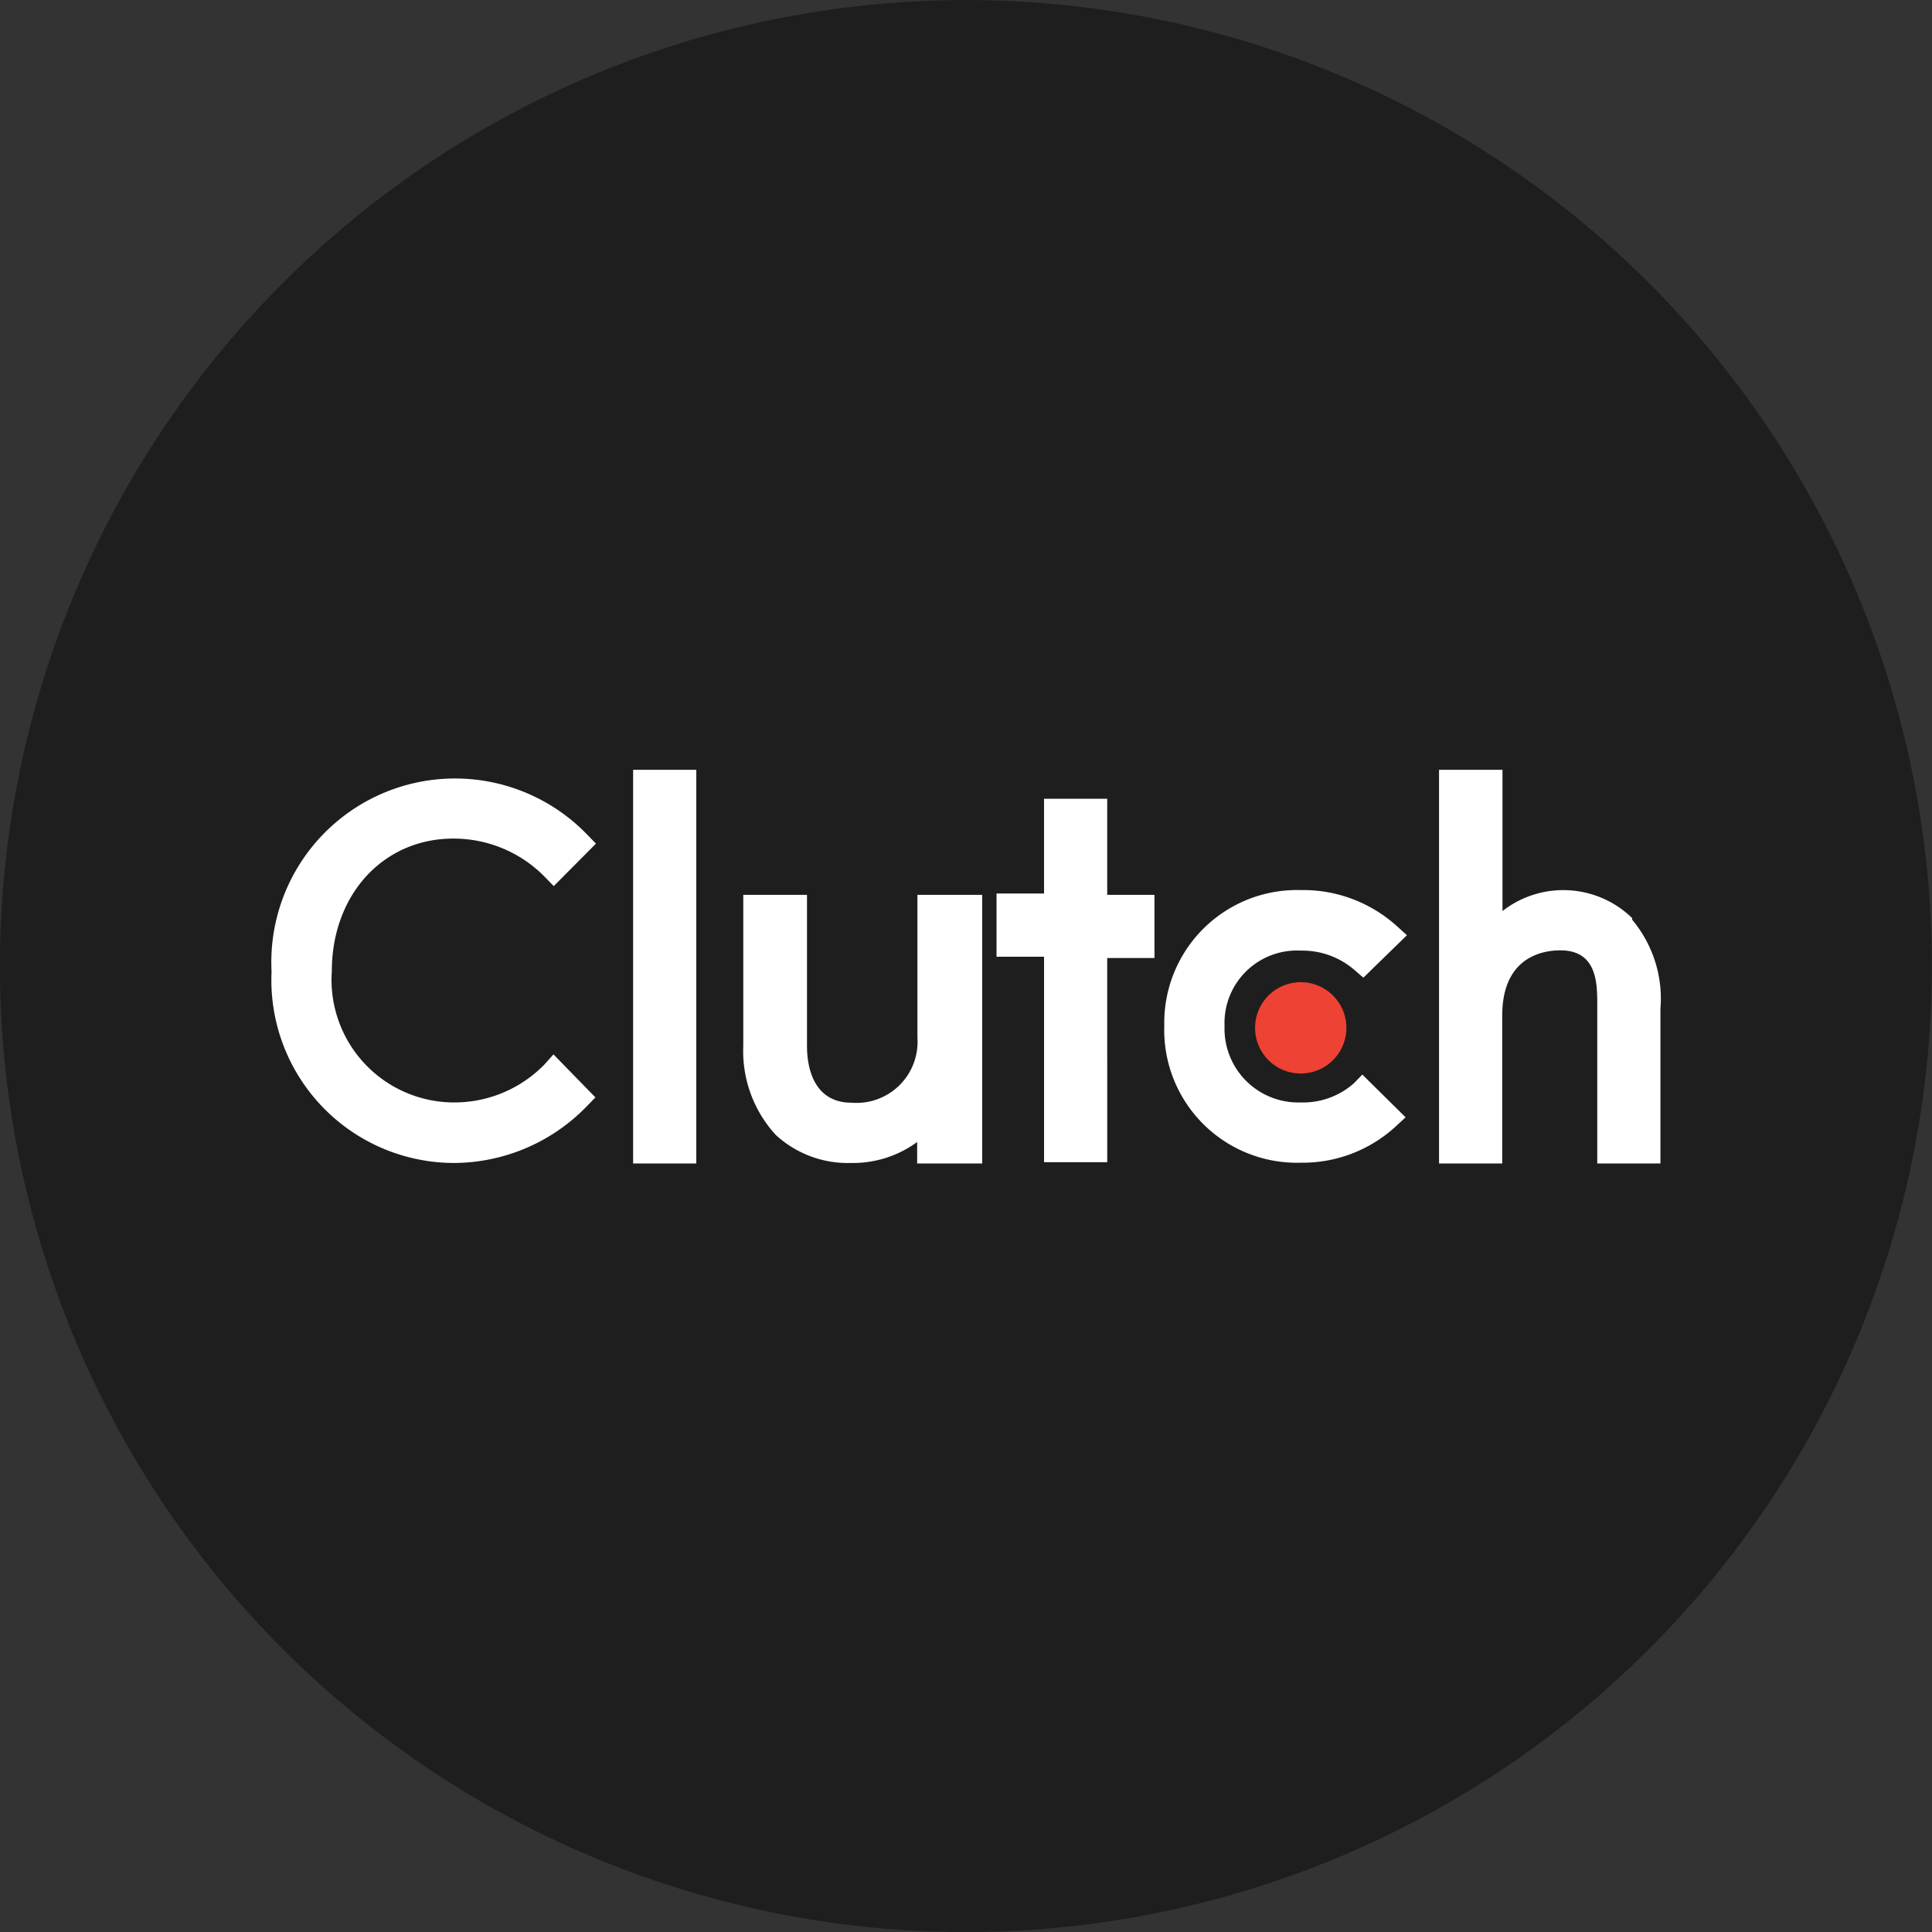
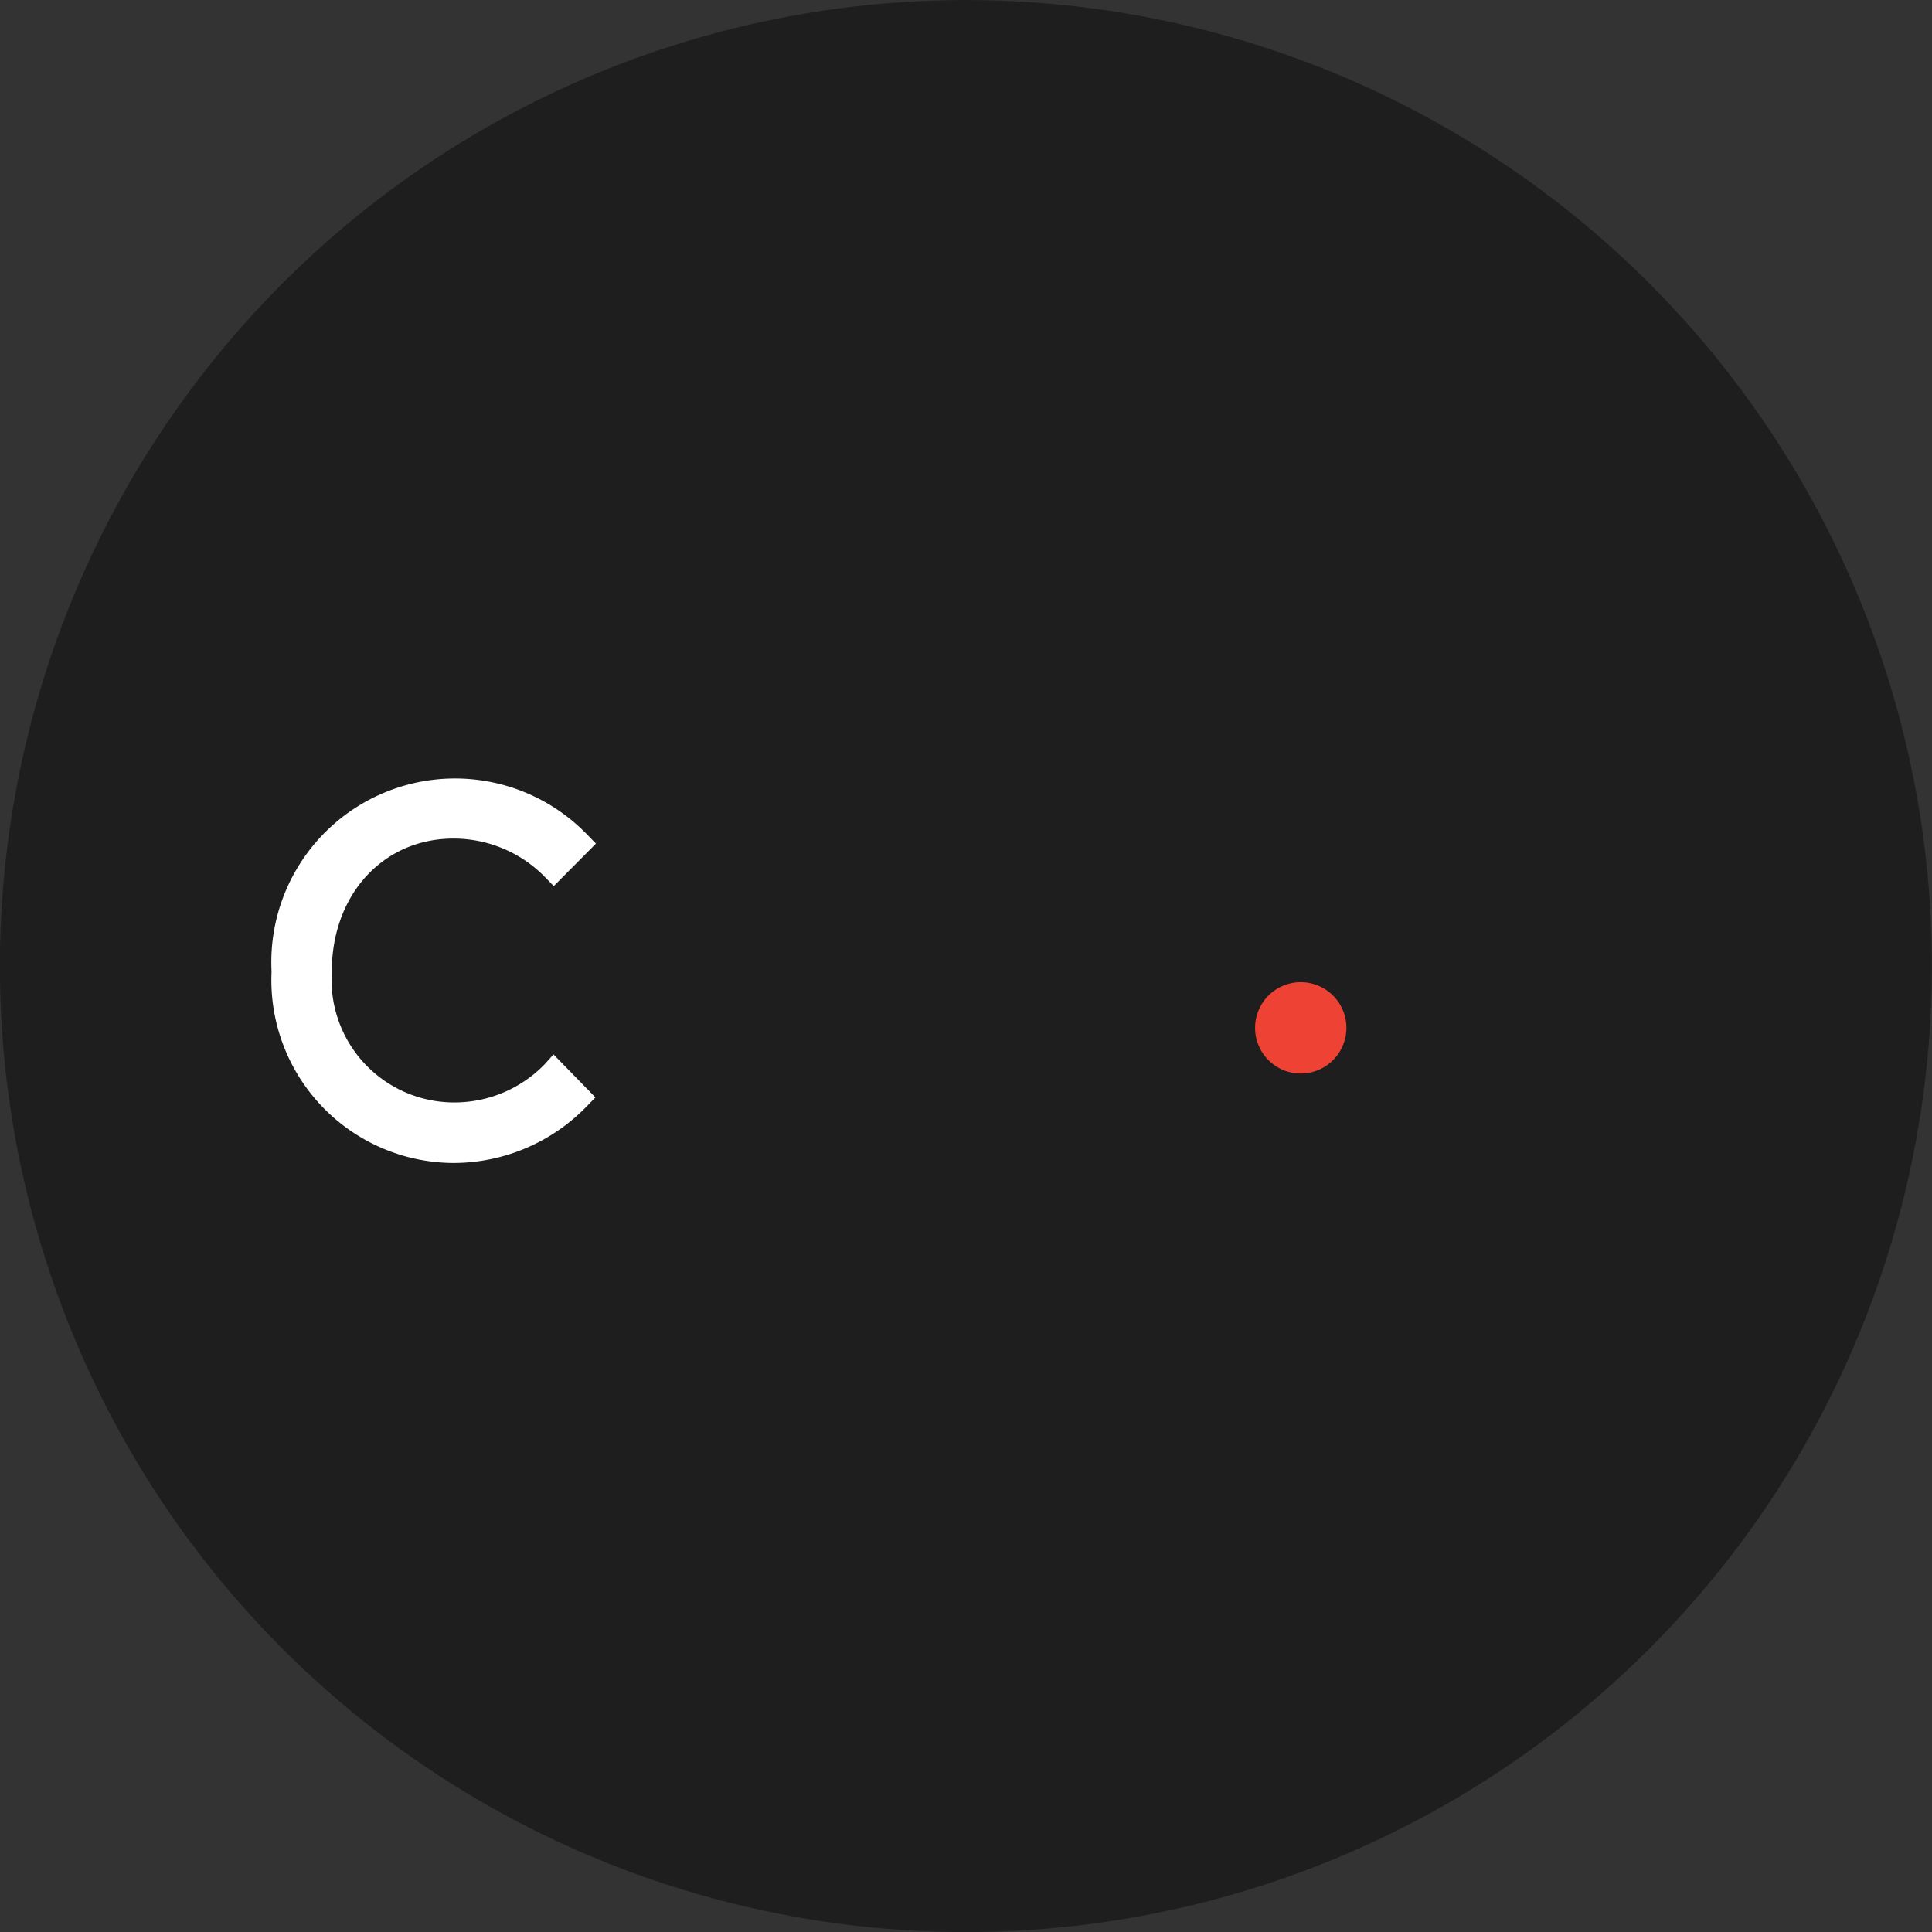
<svg xmlns="http://www.w3.org/2000/svg" id="Layer_1" data-name="Layer 1" width="72.78" height="72.78" viewBox="0 0 72.78 72.78">
  <rect x="0" y="0" width="72.78" height="72.78" fill="#333333" stroke="none" />
  <defs>
    <style>.cls-1{fill:#1e1e1e;}.cls-2{fill:#fff;}.cls-3{fill:#ee4234;}</style>
  </defs>
  <circle class="cls-1" cx="36.39" cy="36.39" r="36.39" transform="translate(-7.39 63.45) rotate(-76.72)" />
-   <path class="cls-2" d="M23.85,29h2.38V43.83H23.85ZM34.56,39.09a2.3,2.3,0,0,1-2.48,2.45c-1.43,0-1.68-1.33-1.68-2.13v-5.7H28V39.4a4.67,4.67,0,0,0,1.22,3.35,4,4,0,0,0,2.83,1.06,4.09,4.09,0,0,0,2.5-.79v.81H37V33.71H34.56Zm7.15-9H39.33v3.57H37.54v2.38h1.79v7.74h2.38V36.09h1.78V33.71H41.71ZM51,40.81a2.89,2.89,0,0,1-2,.72,2.78,2.78,0,0,1-2.87-2.88A2.73,2.73,0,0,1,49,35.81a3,3,0,0,1,2,.71l.36.31L53,35.23l-.41-.37A5.26,5.26,0,0,0,49,33.53a5,5,0,0,0-5.14,5.1A5,5,0,0,0,49,43.8a5.18,5.18,0,0,0,3.56-1.35l.39-.36-1.63-1.61Zm10.49-6.22a3.72,3.72,0,0,0-4.89-.27V29H54.21V43.83h2.38V38.26c0-2.28,1.62-2.46,2.19-2.46,1.43,0,1.39,1.33,1.39,2.13v5.9h2.38V38a4.63,4.63,0,0,0-1.07-3.36" />
  <path class="cls-3" d="M49,37a1.72,1.72,0,1,1-1.72,1.72A1.72,1.72,0,0,1,49,37" />
  <path class="cls-2" d="M20.51,40.1a4.74,4.74,0,0,1-3.43,1.43,4.62,4.62,0,0,1-4.58-4.94c0-2.88,1.93-5,4.58-5a4.81,4.81,0,0,1,3.42,1.42l.36.37,1.59-1.6-.35-.36A6.92,6.92,0,0,0,10.23,36.6a6.89,6.89,0,0,0,6.85,7.21,7,7,0,0,0,5-2.11l.35-.36-1.58-1.62Z" />
</svg>